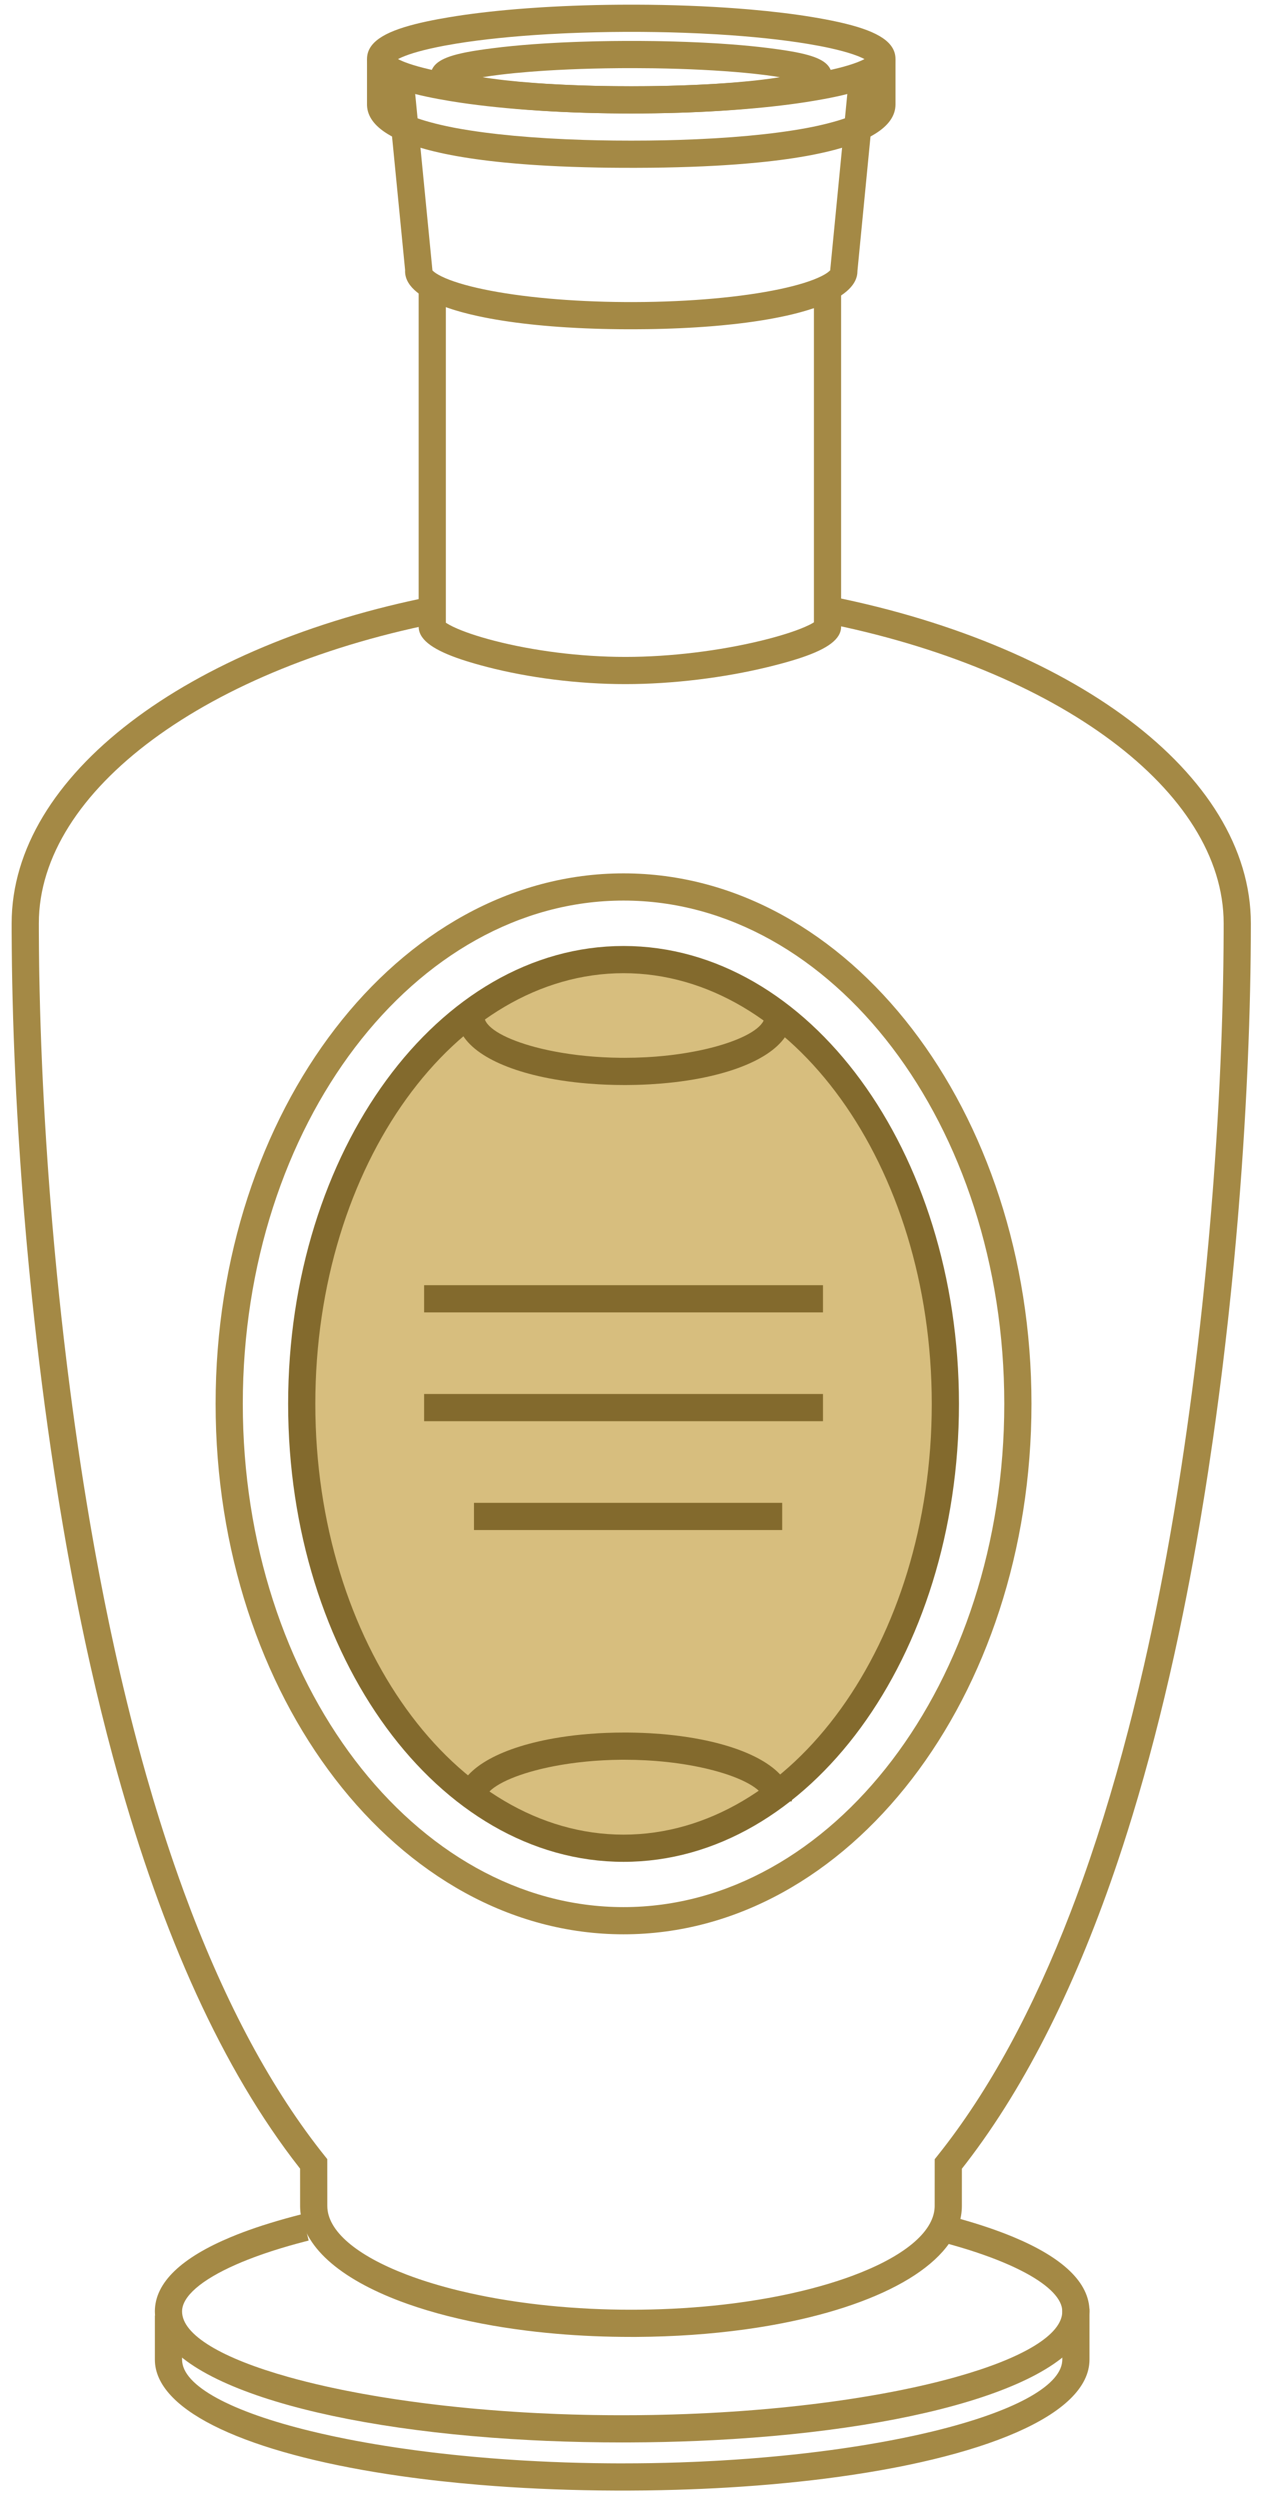
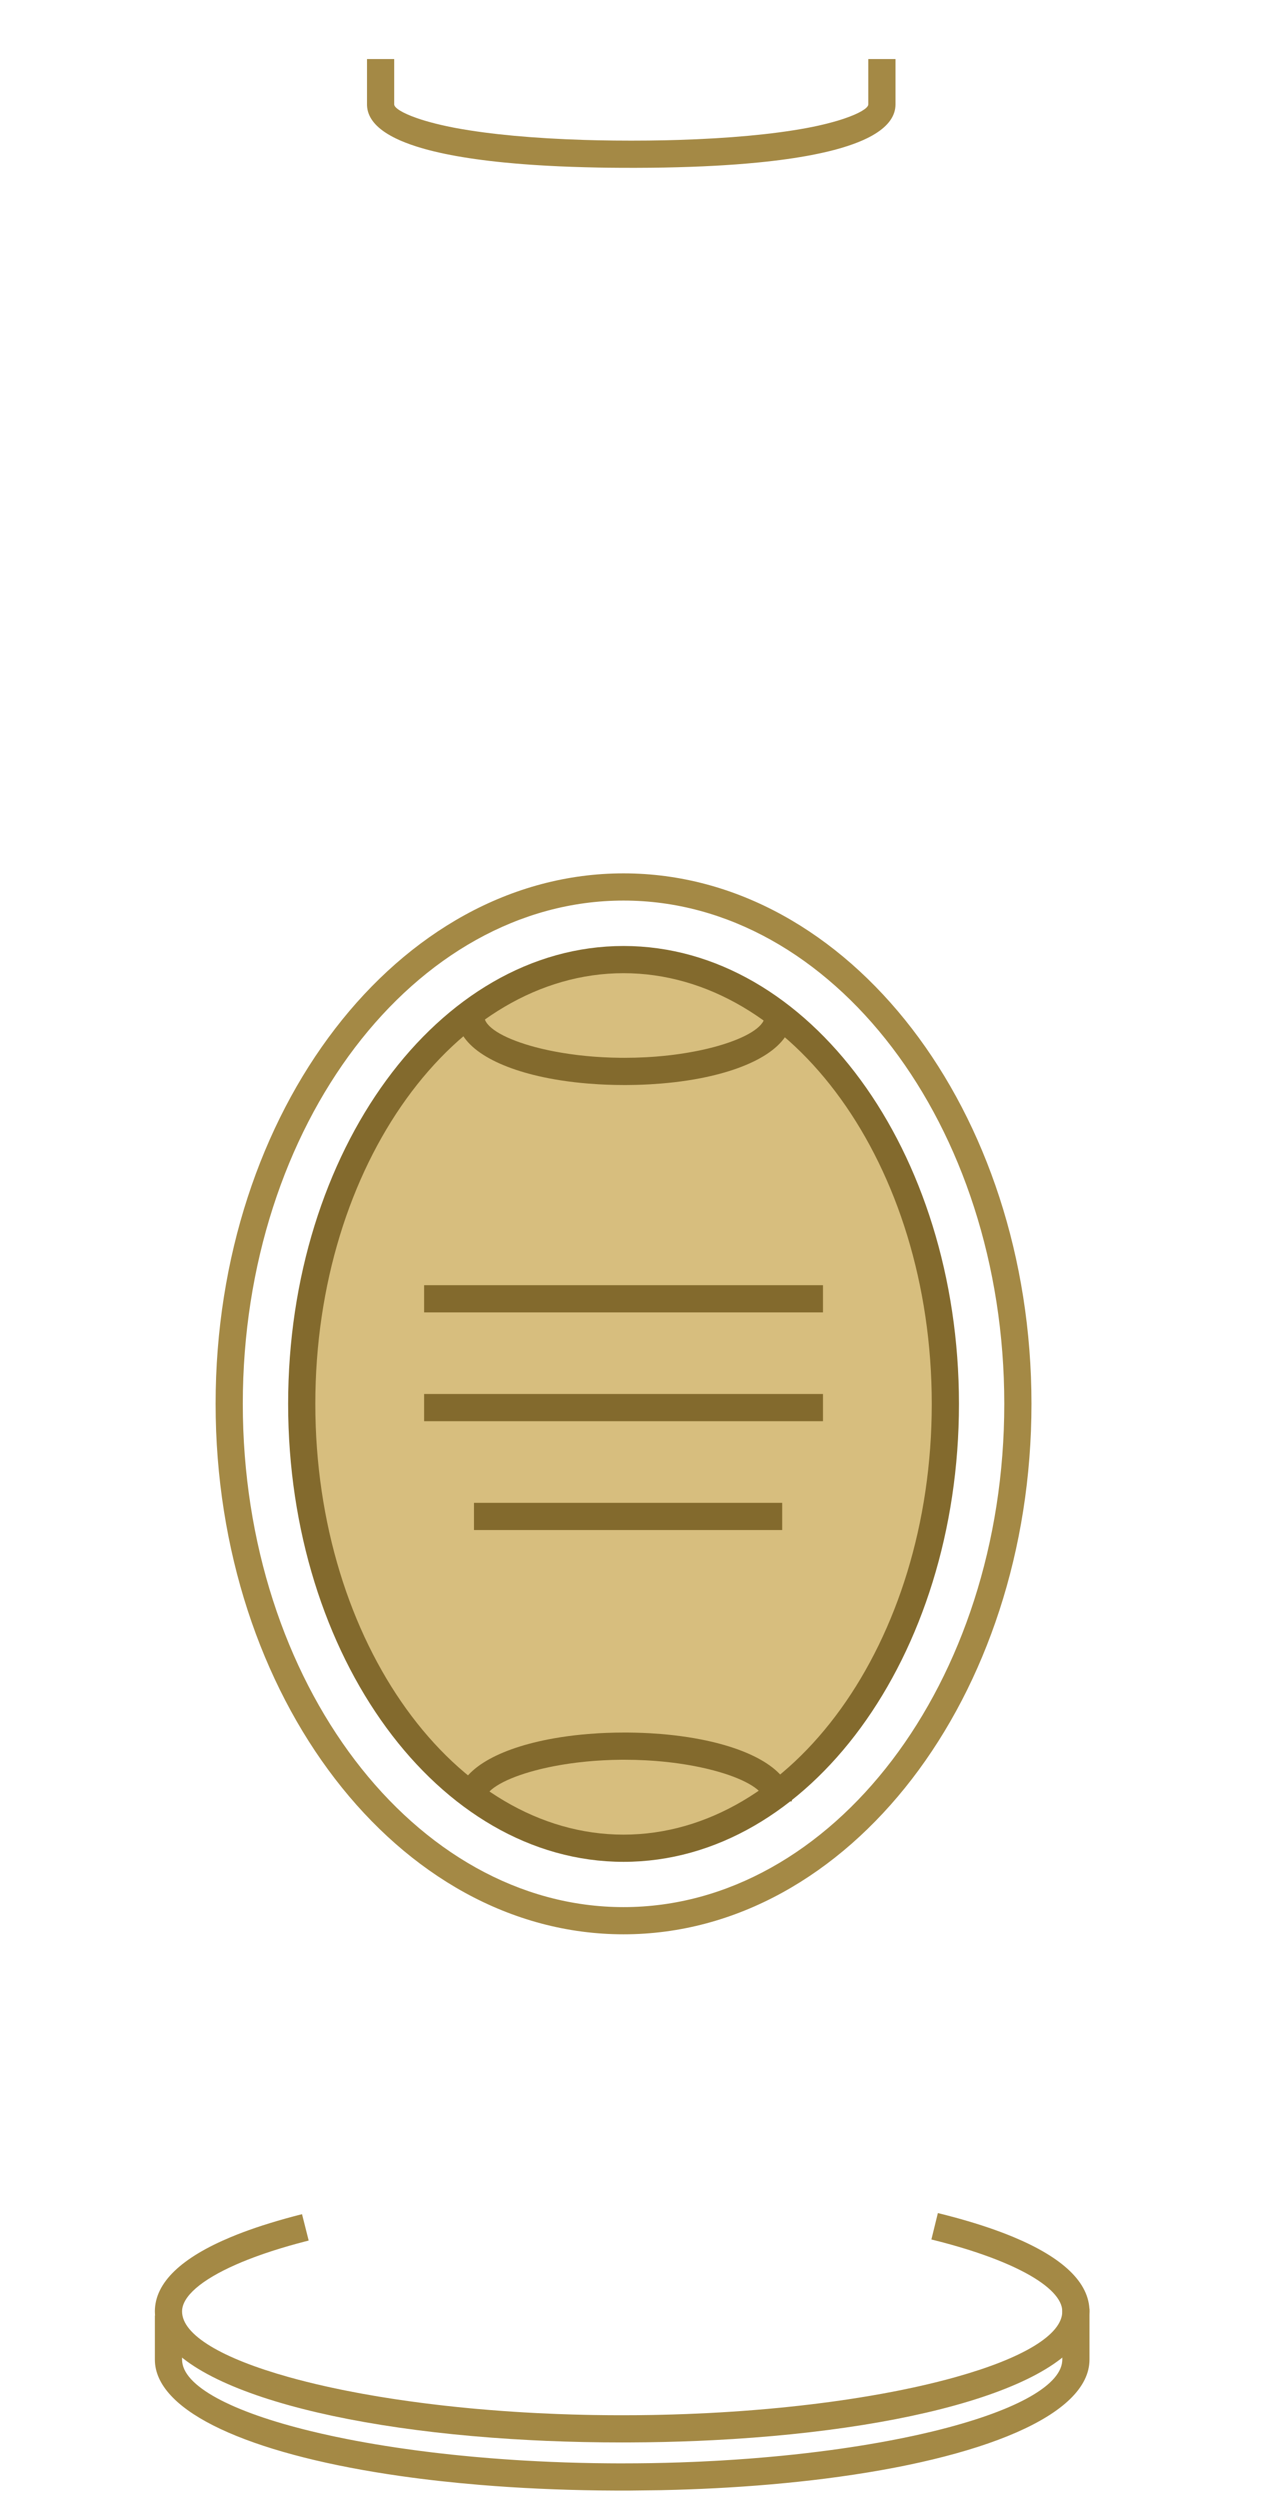
<svg xmlns="http://www.w3.org/2000/svg" width="102" height="202" viewBox="0 0 102 202" fill="none">
  <path d="M50.288 150.138C65.159 150.138 77.214 133.736 77.214 113.503C77.214 93.271 65.159 76.869 50.288 76.869C35.417 76.869 23.362 93.271 23.362 113.503C23.362 133.736 35.417 150.138 50.288 150.138Z" fill="#D7BE7E" />
-   <path d="M36.036 23.453L36.036 50.313L36.104 50.359C36.219 50.433 36.368 50.516 36.548 50.605L36.687 50.672C37.462 51.036 38.594 51.421 39.935 51.768C43.069 52.579 46.865 53.079 50.544 53.079C54.233 53.079 58.2 52.575 61.534 51.764C62.976 51.413 64.203 51.025 65.048 50.659C65.332 50.536 65.56 50.421 65.725 50.321L65.784 50.283V23.453H67.982V50.636C67.982 51.656 66.866 52.423 64.826 53.117L64.42 53.25L63.991 53.382L63.539 53.513L63.066 53.642L62.57 53.771C62.402 53.814 62.229 53.857 62.053 53.9C58.554 54.751 54.413 55.277 50.544 55.277C46.676 55.277 42.695 54.752 39.385 53.896L38.883 53.763L38.403 53.629L37.944 53.493C37.869 53.471 37.795 53.448 37.723 53.425L37.297 53.288C35.155 52.571 33.917 51.775 33.842 50.737L33.838 50.636V23.453H36.036Z" fill="#A48945" />
-   <path d="M88.057 186.549V190.652C88.057 195.153 79.402 198.661 66.698 200.273L65.629 200.403C64.911 200.486 64.181 200.564 63.44 200.635L62.319 200.738L61.182 200.832C60.8 200.862 60.416 200.89 60.029 200.916L58.861 200.991C57.49 201.073 56.088 201.135 54.662 201.176L53.432 201.207L52.191 201.228L50.939 201.238H49.678L48.425 201.228L47.184 201.207L45.954 201.176C44.322 201.129 42.724 201.054 41.165 200.955L40.004 200.875L38.858 200.786C36.582 200.599 34.402 200.356 32.34 200.061L31.318 199.909C20.196 198.194 12.742 194.939 12.522 190.839L12.517 190.652V187.091H14.715V190.652C14.715 192.779 18.703 194.876 25.146 196.442L25.931 196.627L26.739 196.807C26.876 196.837 27.013 196.866 27.152 196.895L27.993 197.067C28.987 197.264 30.025 197.449 31.103 197.621L32.036 197.765C32.193 197.788 32.351 197.812 32.51 197.834L33.471 197.969C33.633 197.99 33.795 198.012 33.959 198.033L34.947 198.157C35.113 198.177 35.28 198.196 35.447 198.216L36.461 198.329C36.631 198.347 36.802 198.365 36.974 198.382L38.012 198.483C38.186 198.5 38.361 198.516 38.536 198.531L39.597 198.621C39.953 198.649 40.311 198.677 40.672 198.702L41.761 198.776C41.943 198.787 42.126 198.798 42.31 198.809L43.419 198.869C43.79 198.888 44.164 198.905 44.539 198.921L45.672 198.964L46.816 198.997C47.199 199.007 47.584 199.015 47.97 199.022L49.135 199.036C49.33 199.038 49.525 199.039 49.721 199.04L50.309 199.041C50.702 199.041 51.093 199.039 51.482 199.036L52.646 199.022C53.033 199.015 53.417 199.007 53.8 198.997L54.943 198.964L56.075 198.921C56.263 198.913 56.45 198.905 56.637 198.896L57.751 198.84C57.935 198.83 58.12 198.82 58.303 198.809L59.398 198.74L60.479 198.663C60.658 198.649 60.836 198.635 61.014 198.621L62.074 198.531C62.424 198.5 62.772 198.468 63.118 198.434L64.147 198.329C64.487 198.293 64.825 198.255 65.159 198.216L66.155 198.096L67.133 197.969C69.234 197.686 71.207 197.354 73.027 196.982L73.856 196.808C74.129 196.749 74.398 196.689 74.663 196.628L75.447 196.443C81.751 194.909 85.699 192.864 85.854 190.78L85.859 190.652V186.549H88.057Z" fill="#A48945" />
+   <path d="M88.057 186.549V190.652C88.057 195.153 79.402 198.661 66.698 200.273L65.629 200.403C64.911 200.486 64.181 200.564 63.44 200.635L62.319 200.738L61.182 200.832C60.8 200.862 60.416 200.89 60.029 200.916L58.861 200.991C57.49 201.073 56.088 201.135 54.662 201.176L53.432 201.207L50.939 201.238H49.678L48.425 201.228L47.184 201.207L45.954 201.176C44.322 201.129 42.724 201.054 41.165 200.955L40.004 200.875L38.858 200.786C36.582 200.599 34.402 200.356 32.34 200.061L31.318 199.909C20.196 198.194 12.742 194.939 12.522 190.839L12.517 190.652V187.091H14.715V190.652C14.715 192.779 18.703 194.876 25.146 196.442L25.931 196.627L26.739 196.807C26.876 196.837 27.013 196.866 27.152 196.895L27.993 197.067C28.987 197.264 30.025 197.449 31.103 197.621L32.036 197.765C32.193 197.788 32.351 197.812 32.51 197.834L33.471 197.969C33.633 197.99 33.795 198.012 33.959 198.033L34.947 198.157C35.113 198.177 35.28 198.196 35.447 198.216L36.461 198.329C36.631 198.347 36.802 198.365 36.974 198.382L38.012 198.483C38.186 198.5 38.361 198.516 38.536 198.531L39.597 198.621C39.953 198.649 40.311 198.677 40.672 198.702L41.761 198.776C41.943 198.787 42.126 198.798 42.31 198.809L43.419 198.869C43.79 198.888 44.164 198.905 44.539 198.921L45.672 198.964L46.816 198.997C47.199 199.007 47.584 199.015 47.97 199.022L49.135 199.036C49.33 199.038 49.525 199.039 49.721 199.04L50.309 199.041C50.702 199.041 51.093 199.039 51.482 199.036L52.646 199.022C53.033 199.015 53.417 199.007 53.8 198.997L54.943 198.964L56.075 198.921C56.263 198.913 56.45 198.905 56.637 198.896L57.751 198.84C57.935 198.83 58.12 198.82 58.303 198.809L59.398 198.74L60.479 198.663C60.658 198.649 60.836 198.635 61.014 198.621L62.074 198.531C62.424 198.5 62.772 198.468 63.118 198.434L64.147 198.329C64.487 198.293 64.825 198.255 65.159 198.216L66.155 198.096L67.133 197.969C69.234 197.686 71.207 197.354 73.027 196.982L73.856 196.808C74.129 196.749 74.398 196.689 74.663 196.628L75.447 196.443C81.751 194.909 85.699 192.864 85.854 190.78L85.859 190.652V186.549H88.057Z" fill="#A48945" />
  <path d="M75.803 178.816C76.038 178.874 76.269 178.932 76.497 178.991L77.173 179.17C77.284 179.201 77.395 179.231 77.504 179.261L78.153 179.447L78.783 179.636L79.395 179.83C80.097 180.059 80.761 180.296 81.385 180.541L81.91 180.754C85.859 182.399 88.057 184.41 88.057 186.763C88.057 192.254 75.043 196.28 57.633 197.167L56.439 197.223C54.639 197.299 52.794 197.342 50.915 197.349L50.287 197.351C48.191 197.351 46.136 197.307 44.135 197.223L42.942 197.167C25.532 196.28 12.517 192.254 12.517 186.763C12.517 184.41 14.713 182.402 18.658 180.757L19.183 180.544C19.806 180.299 20.47 180.062 21.172 179.833L21.783 179.64L22.413 179.45L23.061 179.264L23.727 179.083C23.84 179.053 23.953 179.024 24.067 178.994L24.411 178.906L24.949 181.037L24.619 181.122L23.973 181.294L23.347 181.469L22.741 181.648L22.156 181.83C22.06 181.86 21.965 181.891 21.871 181.922L21.316 182.108L20.783 182.297C20.695 182.328 20.609 182.36 20.524 182.392L20.022 182.584L19.541 182.778L19.083 182.975C16.245 184.222 14.715 185.567 14.715 186.763C14.715 188.672 17.962 190.562 23.313 192.063L24.039 192.261C24.531 192.391 25.039 192.518 25.563 192.642L26.36 192.825C26.495 192.855 26.631 192.885 26.767 192.914L27.598 193.089C27.738 193.118 27.88 193.146 28.022 193.174L28.885 193.34C29.03 193.368 29.177 193.395 29.324 193.421L30.218 193.578C30.369 193.604 30.52 193.629 30.672 193.655L31.596 193.802C31.751 193.826 31.907 193.85 32.065 193.874L33.016 194.011L33.986 194.142C34.149 194.164 34.313 194.184 34.477 194.205L35.473 194.325C35.64 194.345 35.808 194.364 35.977 194.383L36.997 194.492L38.033 194.594C38.207 194.61 38.381 194.626 38.556 194.642L39.615 194.731L40.687 194.813L41.773 194.886C41.955 194.898 42.138 194.909 42.321 194.92L43.426 194.981C43.981 195.009 44.541 195.033 45.105 195.055L46.239 195.093L47.384 195.122C47.575 195.126 47.767 195.13 47.96 195.133L49.119 195.148C49.313 195.149 49.507 195.151 49.702 195.151L50.287 195.153C50.678 195.153 51.068 195.151 51.455 195.148L52.615 195.133C52.807 195.13 52.999 195.126 53.191 195.122L54.335 195.093L55.469 195.055C56.033 195.033 56.593 195.009 57.149 194.981L58.254 194.92C58.437 194.909 58.62 194.898 58.802 194.886L59.888 194.813L60.96 194.731L62.018 194.642L63.061 194.544C63.234 194.527 63.406 194.51 63.577 194.492L64.597 194.383L65.602 194.266C65.767 194.246 65.933 194.226 66.097 194.205L67.076 194.078C67.237 194.056 67.398 194.034 67.558 194.011L68.51 193.874L69.443 193.729C69.751 193.68 70.055 193.63 70.357 193.578L71.251 193.421C71.398 193.395 71.544 193.368 71.69 193.34L72.553 193.174C72.695 193.146 72.836 193.118 72.976 193.089L73.807 192.914C73.944 192.885 74.079 192.855 74.214 192.825L75.011 192.642C75.535 192.518 76.043 192.391 76.536 192.261L77.261 192.063C82.613 190.562 85.859 188.672 85.859 186.763C85.859 185.784 84.838 184.709 82.919 183.668L82.536 183.468L82.132 183.268C81.924 183.168 81.708 183.069 81.483 182.971L81.024 182.775C80.867 182.71 80.707 182.645 80.543 182.581L80.041 182.388C79.87 182.325 79.695 182.261 79.517 182.199L78.973 182.011L78.408 181.826C78.312 181.796 78.215 181.765 78.118 181.735L77.522 181.555L76.906 181.378L76.27 181.204C76.162 181.176 76.054 181.147 75.944 181.119L75.279 180.951L75.803 178.816Z" fill="#A48945" />
-   <path d="M66.275 48.022C86.497 51.819 101.099 62.46 101.099 74.605L101.095 75.91C101.093 76.35 101.089 76.795 101.084 77.245L101.065 78.608L101.038 79.999L101.003 81.417L100.96 82.861L100.908 84.328L100.848 85.819C100.837 86.07 100.826 86.321 100.815 86.573L100.742 88.097L100.66 89.642L100.57 91.206L100.47 92.788C100.435 93.319 100.399 93.852 100.361 94.388L100.242 96.004L100.114 97.636C100.092 97.909 100.07 98.183 100.047 98.457L99.904 100.109L99.752 101.773L99.589 103.449C99.561 103.729 99.533 104.01 99.504 104.291L99.326 105.982C99.296 106.264 99.265 106.547 99.234 106.831L99.04 108.534L98.837 110.244C98.802 110.53 98.766 110.816 98.731 111.102L98.51 112.821L98.279 114.544L98.037 116.27C97.913 117.134 97.785 117.999 97.653 118.863L97.422 120.344C97.383 120.589 97.344 120.835 97.304 121.079L97.063 122.542C97.022 122.785 96.981 123.027 96.94 123.269L96.689 124.713L96.431 126.145L96.166 127.565C96.076 128.036 95.986 128.506 95.894 128.973L95.615 130.368L95.329 131.75C95.281 131.979 95.233 132.208 95.184 132.436L94.888 133.799C93.888 138.321 92.771 142.626 91.531 146.692L91.155 147.905L90.772 149.104L90.382 150.287C87.095 160.092 83.03 168.366 78.099 174.777L77.743 175.233L77.742 178.237C77.742 182.444 72.176 185.844 63.931 187.576L63.207 187.722L62.47 187.86C62.346 187.883 62.222 187.904 62.097 187.926L61.342 188.051C61.215 188.071 61.087 188.091 60.959 188.11L60.186 188.222C57.459 188.596 54.522 188.805 51.457 188.824H51.014C48.941 188.824 46.924 188.738 44.988 188.571L44.164 188.495C43.891 188.468 43.619 188.44 43.349 188.41L42.546 188.314C41.881 188.231 41.227 188.138 40.587 188.036L39.825 187.909C37.304 187.47 34.996 186.883 32.974 186.169L32.375 185.951C27.463 184.105 24.378 181.482 24.259 178.422L24.256 178.238L24.254 175.225L24.195 175.151C17.979 167.212 13.124 156.337 9.463 143.184L9.112 141.904C8.476 139.545 7.877 137.114 7.315 134.616L7.012 133.247C6.962 133.018 6.912 132.788 6.863 132.558L6.571 131.169C6.426 130.471 6.285 129.768 6.146 129.061L5.871 127.64C5.826 127.402 5.781 127.163 5.737 126.924L5.473 125.484C5.429 125.243 5.386 125.001 5.343 124.759L5.09 123.3L4.844 121.829C4.803 121.583 4.763 121.336 4.723 121.089L4.487 119.599L4.373 118.858C4.283 118.271 4.195 117.684 4.11 117.098L3.859 115.34C3.777 114.754 3.697 114.169 3.619 113.585L3.391 111.834C3.317 111.251 3.244 110.669 3.174 110.088L2.968 108.349C2.901 107.77 2.836 107.193 2.773 106.617L2.589 104.894L2.416 103.18C2.388 102.895 2.36 102.611 2.333 102.327L2.175 100.63C2.15 100.348 2.125 100.067 2.1 99.786L1.958 98.108C1.935 97.83 1.913 97.552 1.89 97.275L1.763 95.618L1.646 93.978L1.538 92.355C1.52 92.086 1.504 91.817 1.487 91.55L1.394 89.954L1.309 88.378L1.234 86.823L1.168 85.29L1.11 83.779L1.061 82.294L1.021 80.833L0.989 79.399L0.965 77.993L0.95 76.615L0.941 75.267C0.941 75.045 0.941 74.824 0.941 74.605C0.941 62.612 15.18 52.084 35.02 48.165L35.623 48.048L36.033 50.208C16.79 53.858 3.139 63.837 3.139 74.605L3.14 75.262L3.148 76.598L3.163 77.965C3.167 78.195 3.17 78.426 3.174 78.659L3.202 80.068L3.238 81.504L3.282 82.966L3.335 84.452L3.396 85.963L3.466 87.495L3.546 89.049L3.634 90.624L3.732 92.217L3.839 93.829C3.857 94.099 3.876 94.37 3.896 94.641L4.017 96.278C4.038 96.552 4.06 96.826 4.082 97.102L4.218 98.76L4.365 100.433C4.39 100.712 4.415 100.993 4.442 101.274L4.603 102.964L4.775 104.665L4.958 106.376C5.021 106.948 5.085 107.521 5.151 108.095L5.356 109.822C5.391 110.11 5.426 110.399 5.462 110.688L5.683 112.423C5.796 113.292 5.914 114.163 6.035 115.035L6.285 116.779C6.327 117.07 6.37 117.361 6.414 117.652L6.545 118.526C6.62 119.014 6.696 119.5 6.772 119.985L7.006 121.432L7.246 122.867C7.287 123.106 7.328 123.343 7.369 123.581L7.619 124.998C7.661 125.233 7.704 125.468 7.747 125.702L8.007 127.101C8.051 127.333 8.095 127.565 8.14 127.796L8.41 129.177C8.456 129.406 8.502 129.634 8.548 129.862L8.828 131.224C8.876 131.45 8.923 131.675 8.971 131.9L9.262 133.242C9.311 133.465 9.36 133.687 9.41 133.908L9.711 135.231C10.067 136.767 10.436 138.275 10.82 139.756L11.152 141.019L11.492 142.267L11.838 143.502C12.538 145.958 13.28 148.329 14.066 150.611L14.463 151.745L14.866 152.864C17.922 161.198 21.59 168.257 25.922 173.791L26.452 174.458L26.454 178.237C26.454 180.281 28.862 182.256 32.833 183.777L33.348 183.968C33.523 184.031 33.7 184.094 33.88 184.155L34.428 184.336C35.077 184.544 35.758 184.741 36.469 184.926L37.085 185.081C37.396 185.157 37.713 185.23 38.035 185.301L38.686 185.44C38.905 185.486 39.126 185.53 39.349 185.573L40.026 185.698C40.139 185.718 40.254 185.738 40.368 185.758L41.063 185.872L41.769 185.98C41.888 185.997 42.007 186.014 42.126 186.03L42.849 186.126C43.335 186.188 43.828 186.244 44.327 186.294L45.081 186.366C46.22 186.468 47.39 186.541 48.587 186.584L49.389 186.607C49.926 186.62 50.468 186.626 51.014 186.626C51.56 186.626 52.102 186.62 52.639 186.607L53.44 186.584C54.636 186.541 55.806 186.468 56.943 186.366L57.697 186.295C57.946 186.269 58.194 186.243 58.44 186.215L59.173 186.127C59.294 186.111 59.415 186.096 59.536 186.08L60.252 185.98C60.371 185.963 60.489 185.945 60.607 185.927L61.306 185.816L61.994 185.698C62.108 185.678 62.221 185.657 62.333 185.637L63.003 185.508C63.113 185.486 63.223 185.463 63.332 185.441L63.982 185.302C64.304 185.231 64.62 185.157 64.931 185.081L65.547 184.926C66.56 184.663 67.514 184.374 68.399 184.063L68.922 183.874C72.952 182.374 75.439 180.409 75.541 178.367L75.544 178.237L75.546 174.466L75.786 174.165C79.957 168.943 83.522 162.321 86.523 154.521L86.939 153.425C88.516 149.194 89.933 144.629 91.196 139.763L91.522 138.487C91.845 137.204 92.157 135.9 92.459 134.578L92.757 133.248L93.048 131.906L93.333 130.55C93.38 130.324 93.427 130.096 93.473 129.868L93.747 128.494C93.928 127.573 94.104 126.645 94.276 125.708L94.53 124.296C94.572 124.06 94.613 123.823 94.654 123.586L94.899 122.157L95.136 120.715C95.175 120.474 95.214 120.232 95.252 119.99L95.48 118.531C95.792 116.492 96.08 114.454 96.345 112.425L96.567 110.688C96.639 110.11 96.709 109.533 96.778 108.957L96.977 107.232L97.166 105.515C97.196 105.23 97.227 104.945 97.256 104.66L97.429 102.958C97.457 102.675 97.484 102.392 97.512 102.11L97.669 100.424C97.694 100.144 97.719 99.864 97.744 99.585L97.886 97.918L98.018 96.265C98.039 95.991 98.06 95.718 98.08 95.445L98.197 93.815L98.305 92.203L98.403 90.609L98.492 89.034L98.572 87.48L98.642 85.947L98.704 84.437C98.714 84.188 98.723 83.939 98.732 83.691L98.781 82.218L98.821 80.77L98.853 79.35L98.877 77.957L98.892 76.593L98.9 75.26C98.901 75.04 98.901 74.822 98.901 74.605C98.901 63.916 85.451 54.008 66.446 50.292L65.869 50.182L66.275 48.022Z" fill="#A48945" />
  <path d="M50.397 70.568C68.606 70.568 83.368 89.758 83.368 113.43C83.368 137.103 68.606 156.293 50.397 156.293C32.188 156.293 17.426 137.103 17.426 113.43C17.426 89.758 32.188 70.568 50.397 70.568ZM50.397 72.766C33.546 72.766 19.624 90.865 19.624 113.43C19.624 135.996 33.546 154.095 50.397 154.095C67.248 154.095 81.17 135.996 81.17 113.43C81.17 90.865 67.248 72.766 50.397 72.766Z" fill="#A48945" />
  <path d="M50.398 76.436C65.37 76.436 77.507 93.001 77.507 113.436C77.507 133.871 65.37 150.437 50.398 150.437C35.425 150.437 23.288 133.871 23.288 113.436C23.288 93.001 35.425 76.436 50.398 76.436ZM50.398 78.634C36.813 78.634 25.486 94.094 25.486 113.436C25.486 132.779 36.813 148.239 50.398 148.239C63.982 148.239 75.309 132.779 75.309 113.436C75.309 94.094 63.982 78.634 50.398 78.634Z" fill="#836A2D" />
  <path d="M39.142 82.109C39.142 82.933 40.567 83.831 42.845 84.491L43.256 84.606L43.683 84.714C43.756 84.732 43.829 84.749 43.903 84.766L44.355 84.867C44.508 84.899 44.664 84.93 44.822 84.96L45.304 85.047C45.386 85.061 45.468 85.075 45.55 85.088L46.053 85.165L46.568 85.234C46.654 85.245 46.742 85.255 46.83 85.266L47.363 85.322L47.907 85.371C47.998 85.378 48.09 85.385 48.183 85.391L48.742 85.426C49.212 85.451 49.692 85.467 50.18 85.471L50.474 85.472C51.062 85.472 51.641 85.457 52.205 85.426L52.764 85.391C52.857 85.385 52.949 85.378 53.04 85.371L53.584 85.322L54.117 85.266C54.205 85.255 54.292 85.245 54.379 85.234L54.895 85.165L55.397 85.088C55.479 85.075 55.561 85.061 55.643 85.047L56.125 84.96C56.283 84.93 56.438 84.899 56.592 84.867L57.044 84.766C57.118 84.749 57.191 84.732 57.264 84.714L57.691 84.606L58.102 84.491C60.313 83.85 61.72 82.986 61.801 82.182L61.804 82.109H64.002C64.002 84.483 60.999 86.267 56.63 87.118L56.119 87.212C55.775 87.271 55.424 87.326 55.065 87.374L54.522 87.443C54.339 87.464 54.154 87.484 53.969 87.502L53.406 87.553C53.123 87.576 52.836 87.596 52.546 87.613L51.963 87.641C51.572 87.657 51.175 87.666 50.775 87.669L50.474 87.671C49.97 87.671 49.473 87.66 48.984 87.641L48.401 87.613C48.111 87.596 47.824 87.576 47.541 87.553L46.978 87.502C46.792 87.484 46.608 87.464 46.425 87.443L45.882 87.374C45.523 87.326 45.172 87.271 44.828 87.212L44.317 87.118C40.032 86.283 37.06 84.551 36.948 82.246L36.944 82.109H39.142Z" fill="#836A2D" />
  <path d="M39.142 145.551C39.142 144.727 40.567 143.829 42.845 143.169L43.256 143.055L43.683 142.946C43.756 142.928 43.829 142.911 43.903 142.894L44.355 142.794C44.508 142.761 44.664 142.73 44.822 142.7L45.304 142.613C45.386 142.599 45.468 142.585 45.55 142.572L46.053 142.495L46.568 142.426C46.654 142.415 46.742 142.405 46.83 142.395L47.363 142.338L47.907 142.289C47.998 142.282 48.09 142.275 48.183 142.269L48.742 142.234C49.212 142.209 49.692 142.193 50.18 142.189L50.474 142.188C51.062 142.188 51.641 142.204 52.205 142.234L52.764 142.269C52.857 142.275 52.949 142.282 53.04 142.289L53.584 142.338L54.117 142.395C54.205 142.405 54.292 142.415 54.379 142.426L54.895 142.495L55.397 142.572C55.479 142.585 55.561 142.599 55.643 142.613L56.125 142.7C56.283 142.73 56.438 142.761 56.592 142.794L57.044 142.894C57.118 142.911 57.191 142.928 57.264 142.946L57.691 143.055L58.102 143.169C60.313 143.81 61.72 144.674 61.801 145.478L61.804 145.551H64.002C64.002 143.177 60.999 141.393 56.63 140.543L56.119 140.449C55.775 140.389 55.424 140.334 55.065 140.286L54.522 140.217C54.339 140.196 54.154 140.176 53.969 140.158L53.406 140.107C53.123 140.084 52.836 140.064 52.546 140.047L51.963 140.019C51.572 140.004 51.175 139.994 50.775 139.991L50.474 139.99C49.97 139.99 49.473 140 48.984 140.019L48.401 140.047C48.111 140.064 47.824 140.084 47.541 140.107L46.978 140.158C46.792 140.176 46.608 140.196 46.425 140.217L45.882 140.286C45.523 140.334 45.172 140.389 44.828 140.449L44.317 140.543C40.032 141.377 37.06 143.109 36.948 145.414L36.944 145.551H39.142Z" fill="#836A2D" />
-   <path d="M31.206 6.124L33.394 5.91L34.951 21.834L34.949 21.85L34.955 21.854L34.973 21.871C35.102 22.003 35.339 22.162 35.676 22.328C36.443 22.707 37.613 23.069 39.096 23.379C42.097 24.006 46.147 24.378 50.495 24.406L51.018 24.408L51.3 24.407C55.789 24.392 59.972 24.01 63.034 23.36C64.49 23.052 65.636 22.693 66.386 22.318C66.667 22.177 66.877 22.042 67.01 21.925L67.07 21.868C67.088 21.849 67.097 21.842 67.101 21.85L67.103 21.861L67.106 21.765L68.646 5.911L70.834 6.123L69.3 21.905L69.301 21.916C69.301 22.962 68.357 23.845 66.695 24.551L66.364 24.686C66.308 24.708 66.25 24.73 66.192 24.752L65.835 24.88C65.775 24.901 65.713 24.921 65.651 24.942L65.269 25.063C65.203 25.083 65.138 25.103 65.071 25.122L64.664 25.237C64.595 25.256 64.525 25.274 64.455 25.293L64.025 25.401L63.579 25.504L63.118 25.603L62.642 25.697L62.152 25.787L61.648 25.873L61.131 25.953C61.044 25.966 60.956 25.979 60.867 25.992L60.331 26.066L59.781 26.135L59.219 26.199L58.354 26.287L57.763 26.34C57.663 26.348 57.563 26.357 57.463 26.365L56.855 26.41L56.237 26.451L55.609 26.487L54.972 26.519L54.325 26.545L53.668 26.567L53.004 26.584L52.331 26.596L51.306 26.605H50.677L49.995 26.6L49.321 26.59L48.655 26.576L47.997 26.556L47.348 26.532L46.708 26.503L45.766 26.45L45.151 26.409L44.545 26.363L43.951 26.312L43.368 26.257L42.796 26.197L42.236 26.132L41.688 26.063L41.153 25.989L40.63 25.91L40.121 25.827L39.626 25.74L39.144 25.647L38.677 25.55C38.601 25.534 38.525 25.517 38.449 25.5L38.005 25.397C37.932 25.379 37.86 25.361 37.788 25.343L37.366 25.233C37.297 25.214 37.229 25.195 37.161 25.176L36.764 25.059C36.699 25.039 36.635 25.019 36.571 24.999L36.198 24.875C34.072 24.142 32.811 23.183 32.743 22.017L32.74 21.916L32.743 21.829L31.206 6.124Z" fill="#A48945" />
-   <path d="M51.376 0.377L51.02 0.377C48.466 0.377 45.985 0.454 43.676 0.598L42.622 0.67C40.541 0.822 38.62 1.032 36.935 1.291L36.242 1.403L35.444 1.543L34.94 1.64L34.458 1.74L33.998 1.842L33.561 1.949C31.004 2.597 29.663 3.445 29.663 4.773C29.663 6.101 31.004 6.949 33.561 7.597L33.998 7.704L34.458 7.806L34.94 7.906L35.444 8.003L36.242 8.143L36.519 8.189C38.301 8.479 40.368 8.711 42.622 8.876L43.676 8.948C45.985 9.093 48.466 9.169 51.02 9.169C53.575 9.169 56.056 9.093 58.365 8.948L59.419 8.876C61.499 8.724 63.421 8.515 65.106 8.255L65.799 8.143L66.597 8.003L67.101 7.906L67.583 7.806L68.043 7.704L68.48 7.597C71.037 6.949 72.378 6.101 72.378 4.773C72.378 3.426 71.004 2.576 68.385 1.926L67.938 1.819C67.861 1.801 67.784 1.784 67.705 1.767L67.223 1.665L66.718 1.566L66.19 1.47L65.64 1.376C64.162 1.132 62.481 0.928 60.656 0.769L59.647 0.687C57.09 0.493 54.284 0.386 51.376 0.377ZM51.372 2.575L51.94 2.578L53.067 2.592L54.179 2.615L55.276 2.649C56.182 2.68 57.07 2.722 57.933 2.774L58.956 2.84C60.304 2.935 61.583 3.053 62.771 3.193L63.645 3.303C64.215 3.378 64.762 3.459 65.282 3.545C65.936 3.653 66.538 3.768 67.085 3.888L67.612 4.01C68.29 4.175 68.863 4.348 69.321 4.526L69.469 4.586C69.565 4.626 69.653 4.665 69.733 4.703L69.871 4.772L69.834 4.793C69.684 4.87 69.503 4.95 69.293 5.031C68.883 5.188 68.383 5.342 67.801 5.489L67.283 5.614C67.103 5.654 66.917 5.695 66.725 5.735L66.13 5.852C65.823 5.909 65.502 5.965 65.169 6.02C63.048 6.365 60.492 6.626 57.684 6.787L56.619 6.842C56.44 6.851 56.26 6.859 56.079 6.866L54.983 6.907L53.87 6.938C52.935 6.96 51.983 6.971 51.02 6.971C50.058 6.971 49.106 6.96 48.171 6.938L47.058 6.907L45.962 6.866C45.781 6.859 45.601 6.851 45.422 6.842L44.357 6.787C41.55 6.626 38.993 6.365 36.872 6.02C36.538 5.965 36.218 5.909 35.911 5.852L35.316 5.735C35.124 5.695 34.938 5.654 34.758 5.614L34.24 5.489C33.658 5.342 33.158 5.188 32.748 5.031L32.596 4.97C32.498 4.93 32.408 4.89 32.325 4.851L32.169 4.773L32.208 4.753C32.357 4.677 32.538 4.596 32.748 4.515C33.158 4.358 33.658 4.204 34.24 4.057L34.758 3.933C34.938 3.892 35.124 3.851 35.316 3.812L35.911 3.694C36.218 3.637 36.538 3.581 36.872 3.526C38.993 3.181 41.55 2.92 44.357 2.759L45.421 2.704C45.6 2.695 45.781 2.687 45.962 2.68L47.057 2.639L48.17 2.608C48.918 2.59 49.677 2.58 50.443 2.576L51.372 2.575Z" fill="#A48945" />
  <path d="M31.861 4.77V8.433C31.861 8.705 32.48 9.117 33.672 9.535L34.011 9.649C34.129 9.687 34.252 9.725 34.379 9.763L34.775 9.875L35.198 9.986L35.649 10.095C35.804 10.131 35.963 10.166 36.127 10.201L36.633 10.304C36.719 10.32 36.807 10.337 36.895 10.354C39.615 10.857 43.173 11.182 47.211 11.307L48.275 11.335C49.17 11.354 50.087 11.364 51.02 11.364C51.955 11.364 52.871 11.354 53.766 11.335L54.83 11.307C58.868 11.182 62.426 10.857 65.146 10.354L65.408 10.304L65.914 10.201C65.996 10.184 66.077 10.166 66.156 10.149L66.621 10.041C66.696 10.023 66.77 10.005 66.843 9.986L67.266 9.875L67.662 9.763C67.726 9.744 67.788 9.725 67.849 9.706L68.203 9.592C69.447 9.174 70.12 8.755 70.176 8.471L70.18 8.433V4.77H72.378V8.433C72.378 9.359 71.805 10.15 70.731 10.813L70.475 10.964C70.342 11.039 70.202 11.111 70.056 11.182L69.756 11.322C69.704 11.345 69.652 11.368 69.599 11.39L69.273 11.523C69.05 11.611 68.816 11.695 68.571 11.776L68.195 11.896C68.131 11.916 68.067 11.935 68.001 11.954L67.601 12.068C67.533 12.086 67.464 12.105 67.395 12.123L66.971 12.23L66.531 12.332C66.457 12.349 66.381 12.366 66.305 12.382L65.843 12.478L65.365 12.57C65.284 12.585 65.202 12.6 65.12 12.615L64.62 12.7L64.105 12.782L63.575 12.859L63.031 12.932L62.473 13.001L61.901 13.066L61.316 13.127L60.412 13.21L59.479 13.285L58.517 13.35L57.859 13.389L56.85 13.44L55.813 13.481L54.749 13.514L53.66 13.539L52.545 13.554L51.406 13.561L50.253 13.56L49.121 13.55L48.381 13.539L47.292 13.514L46.228 13.481L45.191 13.44L44.182 13.389L43.525 13.35L42.88 13.308L42.248 13.261L41.629 13.21L40.725 13.127L40.14 13.066L39.568 13.001L39.01 12.932L38.466 12.859L37.937 12.782L37.422 12.7L36.921 12.615L36.436 12.525L35.965 12.431C35.811 12.399 35.659 12.366 35.51 12.332L35.07 12.23L34.646 12.123C34.577 12.105 34.508 12.086 34.44 12.068L34.04 11.954L33.656 11.837C33.343 11.737 33.046 11.632 32.768 11.523L32.442 11.39C32.389 11.368 32.337 11.345 32.285 11.322L31.985 11.182C31.839 11.111 31.699 11.039 31.567 10.964L31.31 10.813C30.277 10.175 29.707 9.419 29.665 8.539L29.663 8.433V4.77H31.861Z" fill="#A48945" />
-   <path d="M51.348 3.307L50.486 3.307L49.427 3.316L48.384 3.334C48.212 3.337 48.04 3.341 47.869 3.346L46.856 3.376C46.689 3.382 46.523 3.388 46.357 3.394L45.379 3.436C45.219 3.444 45.059 3.452 44.901 3.461L43.965 3.515C42.738 3.592 41.596 3.69 40.569 3.806L39.69 3.913L39.217 3.976L38.77 4.04L38.347 4.106C38.279 4.117 38.212 4.129 38.146 4.14L37.761 4.21C37.699 4.222 37.638 4.234 37.578 4.246L37.231 4.321C35.555 4.705 34.791 5.24 34.791 6.237C34.791 7.233 35.555 7.769 37.231 8.153L37.578 8.228C37.638 8.24 37.699 8.252 37.761 8.264L38.146 8.334L38.555 8.401L38.99 8.466L39.451 8.53L39.937 8.592L40.19 8.623C41.311 8.759 42.584 8.872 43.965 8.959L44.901 9.013C45.059 9.022 45.219 9.03 45.379 9.037L46.357 9.08L47.36 9.114C47.698 9.124 48.039 9.133 48.384 9.14L49.427 9.158L50.486 9.167C50.663 9.167 50.842 9.168 51.02 9.168L51.555 9.167L52.613 9.158L53.656 9.14C53.829 9.137 54 9.133 54.171 9.128L55.185 9.098C55.352 9.092 55.518 9.086 55.683 9.08L56.661 9.037C56.822 9.03 56.981 9.022 57.14 9.013L58.075 8.959C59.303 8.882 60.445 8.784 61.471 8.668L62.35 8.561L62.823 8.498L63.271 8.434L63.693 8.368C63.761 8.357 63.828 8.345 63.894 8.334L64.279 8.264C64.341 8.252 64.402 8.24 64.462 8.228L64.809 8.153C66.486 7.769 67.249 7.233 67.249 6.237C67.249 5.28 66.55 4.751 65.02 4.372L64.691 4.295L64.339 4.222L63.962 4.153L63.561 4.086L62.912 3.989L62.207 3.895L61.959 3.864C61.108 3.759 60.166 3.667 59.154 3.59L58.269 3.527C58.119 3.518 57.968 3.508 57.815 3.499L56.884 3.447C56.726 3.44 56.568 3.432 56.408 3.425L55.437 3.385L54.443 3.353L53.428 3.329C53.257 3.326 53.086 3.323 52.913 3.32L51.873 3.309C51.699 3.308 51.523 3.307 51.348 3.307ZM51.343 5.505C51.86 5.506 52.371 5.511 52.876 5.518L53.878 5.537L54.861 5.564C55.185 5.575 55.505 5.586 55.822 5.599L56.757 5.642L57.665 5.692L58.542 5.749C59.691 5.83 60.75 5.929 61.69 6.045L61.963 6.08L62.484 6.152L63.034 6.237L62.899 6.259C62.499 6.323 62.06 6.384 61.587 6.441C60.864 6.529 60.073 6.606 59.227 6.674L58.364 6.737C58.217 6.747 58.069 6.757 57.919 6.767L57.007 6.819L56.065 6.864C55.746 6.878 55.423 6.891 55.097 6.902L54.105 6.931C53.771 6.94 53.434 6.947 53.093 6.952L52.064 6.965L51.02 6.97L49.976 6.965L48.947 6.952C48.606 6.947 48.269 6.94 47.935 6.931L46.944 6.902C46.617 6.891 46.294 6.878 45.975 6.864L45.034 6.819L44.121 6.767L43.24 6.706C42.377 6.643 41.566 6.568 40.821 6.484L40.174 6.406L39.64 6.334C39.554 6.322 39.469 6.31 39.386 6.297L39.005 6.236L39.142 6.215C39.541 6.151 39.98 6.09 40.454 6.033C41.177 5.945 41.968 5.867 42.813 5.8L43.676 5.737C43.823 5.727 43.971 5.717 44.121 5.707L45.033 5.655L45.975 5.61C46.294 5.596 46.617 5.583 46.943 5.572L47.934 5.543C48.268 5.534 48.606 5.527 48.946 5.522L49.975 5.509C50.148 5.507 50.321 5.506 50.495 5.505L51.343 5.505Z" fill="#A48945" />
  <path d="M66.517 103.844V106.042H34.279V103.844H66.517Z" fill="#836A2D" />
  <path d="M66.517 112.635V114.833H34.279V112.635H66.517Z" fill="#836A2D" />
  <path d="M63.22 121.43V123.628H38.309V121.43H63.22Z" fill="#836A2D" />
</svg>